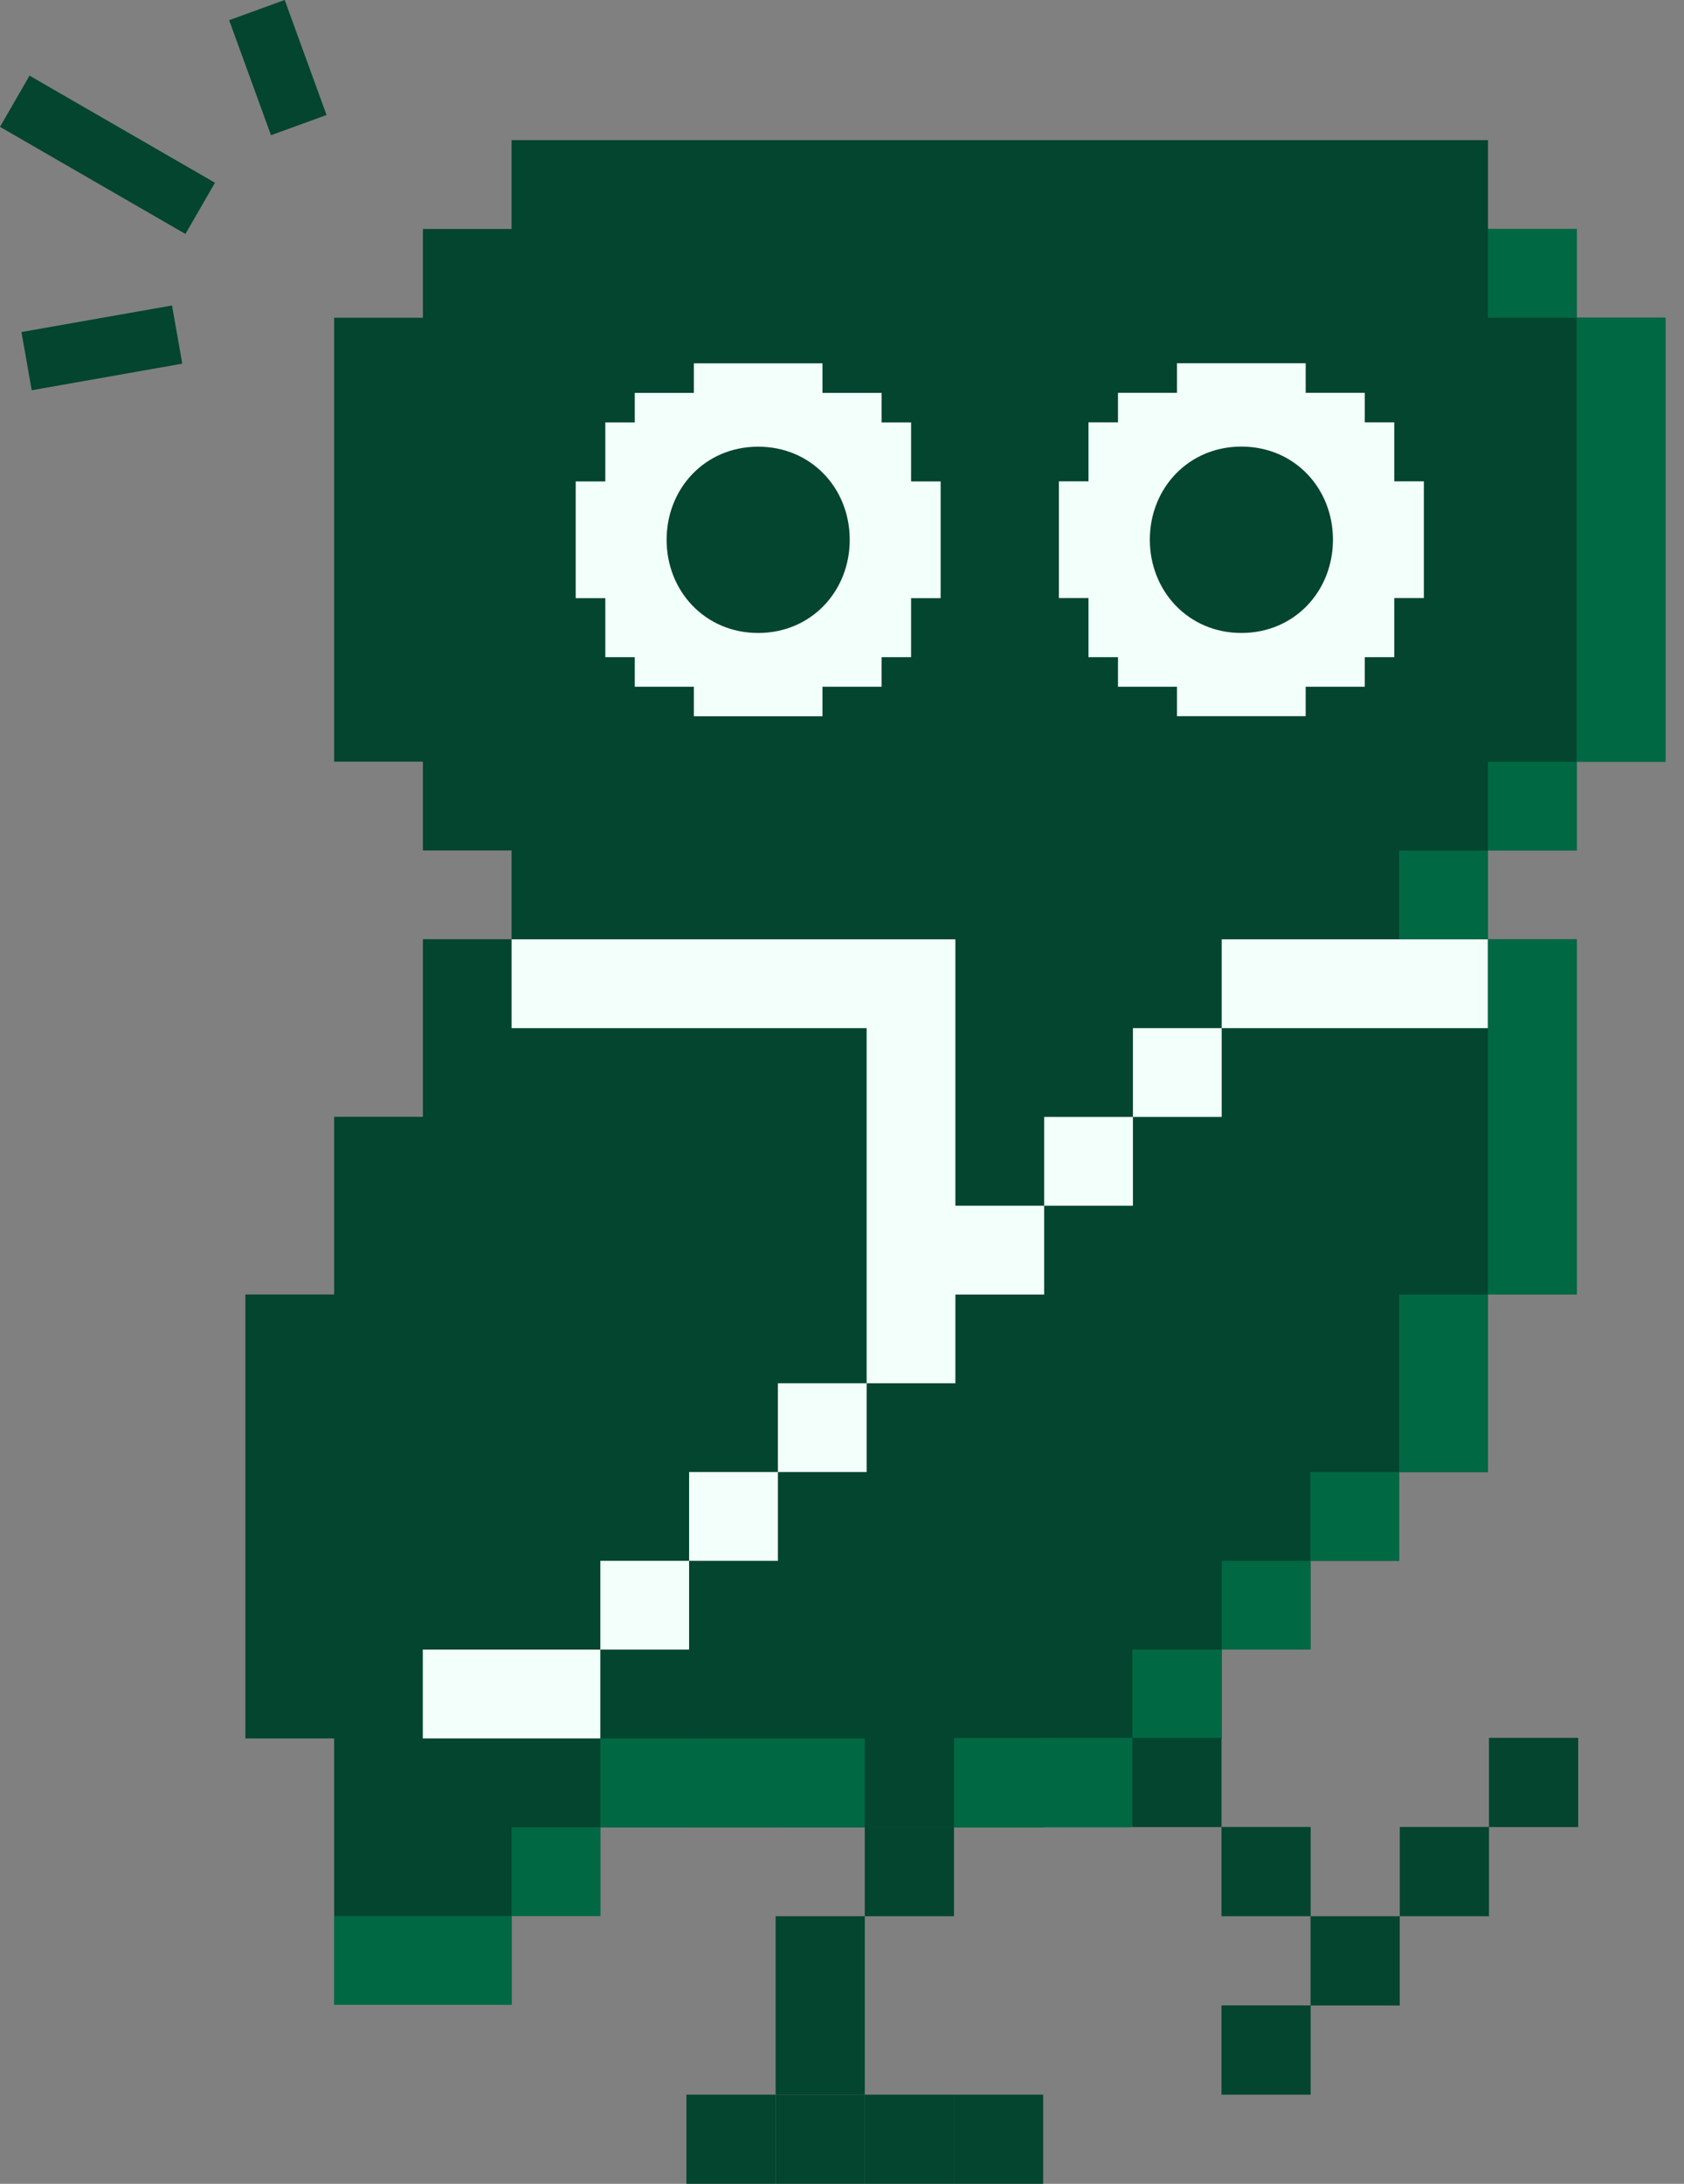
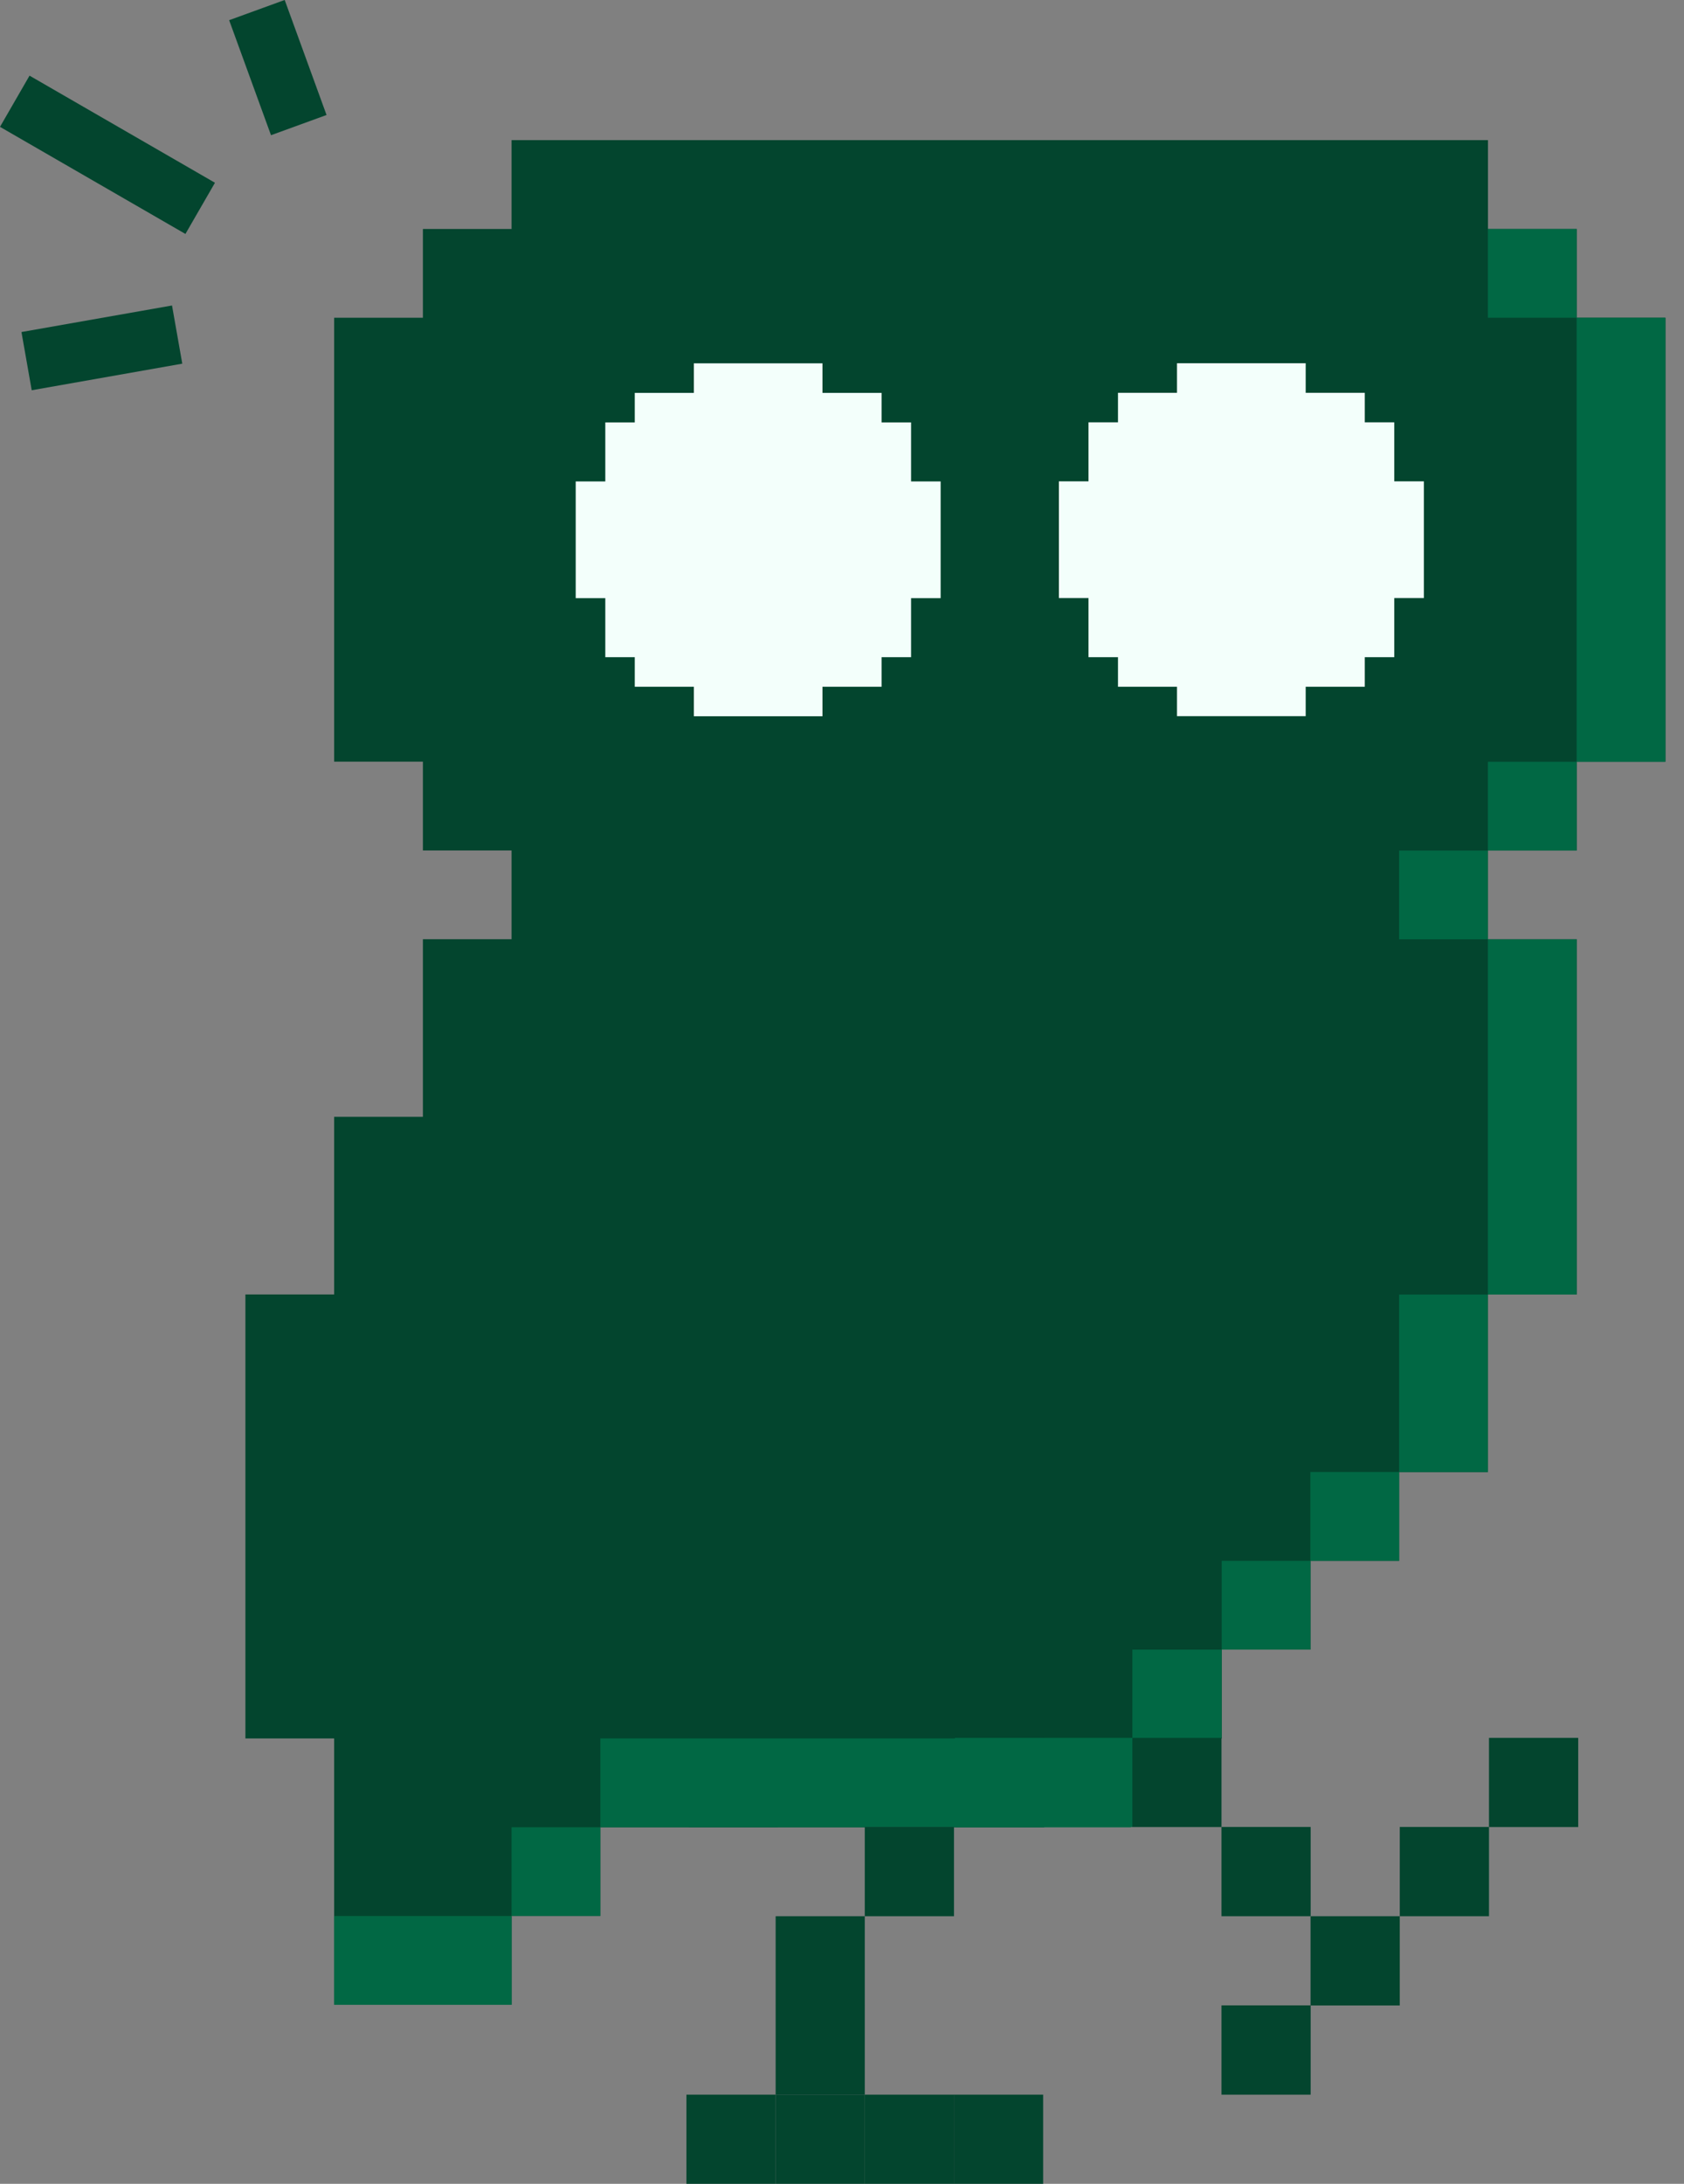
<svg xmlns="http://www.w3.org/2000/svg" width="54" height="70" viewBox="0 0 54 70" fill="none">
  <rect x="0" y="0" width="54" height="70" fill="#808080" stroke="none" />
  <g clip-path="url(#clip0_1883_738)">
    <path d="M50.56 10.185V7.339H47.714V4.492H16.404V7.339H13.561V10.185H10.715V24.414H13.561V27.26H16.404V30.106H13.561V35.799H10.715V41.492H7.869V55.723H10.715V64.259H16.404V61.413H19.251V58.57H22.097V58.573H24.944V58.57H30.636V58.573H33.483V55.723H39.175V52.877H42.022V50.031H44.868V47.184H47.714V41.492H50.56V30.106H47.714V27.26H50.56V24.414H53.404V10.185H50.56Z" fill="#03452E" />
    <path d="M33.955 15.429H34.904V13.537H35.85V12.591H37.742V11.643H41.869V12.591H43.764V13.537H44.709V15.429H45.658V19.17H44.709V21.065H43.764V22.013H41.869V22.956H37.742V22.013H35.85V21.065H34.904V19.17H33.955V15.429Z" fill="#F3FFFB" />
    <path d="M18.461 15.432H19.41V13.54H20.355V12.594H22.25V11.646H26.374V12.594H28.269V13.54H29.215V15.432H30.163V19.173H29.215V21.065H28.269V22.013H26.374V22.959H22.25V22.013H20.355V21.065H19.41V19.173H18.461V15.432Z" fill="#F3FFFB" />
-     <path d="M47.711 32.956H44.865H42.019H39.175V35.802H36.329V38.648H33.483V41.495H30.636V44.338H27.79V47.184H24.944V50.031H22.097V52.877H19.251V55.723H16.405H13.558V52.877H16.405H19.251V50.031H22.097V47.184H24.944V44.338H27.79V41.495V38.648V35.802V32.956H24.944H22.097H19.251H16.405V30.109H19.251H22.097H24.944H27.79H30.636V32.956V35.802V38.648H33.483V35.802H36.329V32.956H39.175V30.109H42.019H44.865H47.711V32.956Z" fill="#F3FFFB" />
-     <path d="M24.312 20.289C26.012 20.289 27.248 18.954 27.248 17.302C27.248 15.65 26.012 14.318 24.312 14.318C22.612 14.318 21.376 15.653 21.376 17.302C21.376 18.951 22.612 20.289 24.312 20.289Z" fill="#03452E" />
-     <path d="M39.807 20.289C41.507 20.289 42.743 18.952 42.743 17.299C42.743 15.647 41.507 14.315 39.807 14.315C38.107 14.315 36.871 15.653 36.871 17.299C36.871 18.946 38.107 20.289 39.807 20.289Z" fill="#03452E" />
    <path d="M0.947 2.425L0 4.066L5.946 7.499L6.893 5.858L0.947 2.425Z" fill="#03452E" />
    <path d="M9.129 -0.001L7.348 0.647L8.69 4.334L10.471 3.686L9.129 -0.001Z" fill="#03452E" />
    <path d="M5.516 9.792L0.688 10.643L1.017 12.509L5.845 11.657L5.516 9.792Z" fill="#03452E" />
    <path d="M16.405 61.416V64.262H13.558H10.712V61.416H13.558H16.405Z" fill="#016844" />
    <path d="M19.251 58.57H16.404V61.413H19.251V58.57Z" fill="#016844" />
    <path d="M22.097 55.723H19.251V58.57H22.097V55.723Z" fill="#016844" />
    <path d="M36.263 55.723V58.57H29.176H22.088V55.723H29.176H36.263Z" fill="#016844" />
    <path d="M36.329 52.877H39.175V55.723H36.329H33.483V52.877H36.329Z" fill="#016844" />
    <path d="M42.022 50.031H39.175V52.877H42.022V50.031Z" fill="#016844" />
    <path d="M44.865 47.184H42.019V50.031H44.865V47.184Z" fill="#016844" />
    <path d="M44.865 41.495H47.711V44.338V47.184H44.865V44.338V41.495Z" fill="#016844" />
    <path d="M47.711 27.263H44.865V30.109H47.711V27.263Z" fill="#016844" />
    <path d="M47.711 35.802V32.956V30.109H50.557V32.956V35.802V38.648V41.495H47.711V38.648V35.802Z" fill="#016844" />
    <path d="M50.557 24.417H47.711V27.263H50.557V24.417Z" fill="#016844" />
    <path d="M50.557 7.339H47.711V10.185H50.557V7.339Z" fill="#016844" />
    <path d="M50.557 18.724V15.878V13.031V10.185H53.404V13.031V15.878V18.724V21.57V24.417H50.557V21.57V18.724Z" fill="#016844" />
    <path d="M50.608 55.705H47.747V58.564H50.608V55.705Z" fill="#03452E" />
    <path d="M47.747 58.561H44.886V61.422H47.747V58.561Z" fill="#03452E" />
    <path d="M44.886 61.422H42.025V64.283H44.886V61.422Z" fill="#03452E" />
    <path d="M42.028 64.28H39.169V67.142H42.028V64.28Z" fill="#03452E" />
    <path d="M42.028 58.561H39.169V61.422H42.028V58.561Z" fill="#03452E" />
    <path d="M39.169 55.705H36.308V58.564H39.169V55.705Z" fill="#03452E" />
    <path d="M36.311 55.705H30.621V58.564H36.311V55.705Z" fill="#016844" />
    <path d="M36.311 52.844H33.45V55.705H36.311V52.844Z" fill="#03452E" />
    <path d="M33.45 67.142H30.588V70.003H33.45V67.142Z" fill="#03452E" />
    <path d="M30.591 67.142H27.73V70.003H30.591V67.142Z" fill="#03452E" />
    <path d="M30.591 58.561H27.73V61.422H30.591V58.561Z" fill="#03452E" />
-     <path d="M30.591 55.705H27.73V58.564H30.591V55.705Z" fill="#03452E" />
    <path d="M27.73 67.142H24.872V70.003H27.73V67.142Z" fill="#03452E" />
    <path d="M27.73 64.28H24.872V67.142H27.73V64.28Z" fill="#03452E" />
    <path d="M27.73 61.422H24.872V64.283H27.73V61.422Z" fill="#03452E" />
    <path d="M24.872 67.142H22.011V70.003H24.872V67.142Z" fill="#03452E" />
  </g>
  <defs>
    <clipPath id="clip0_1883_738">
      <rect width="53.404" height="70" fill="white" />
    </clipPath>
  </defs>
</svg>